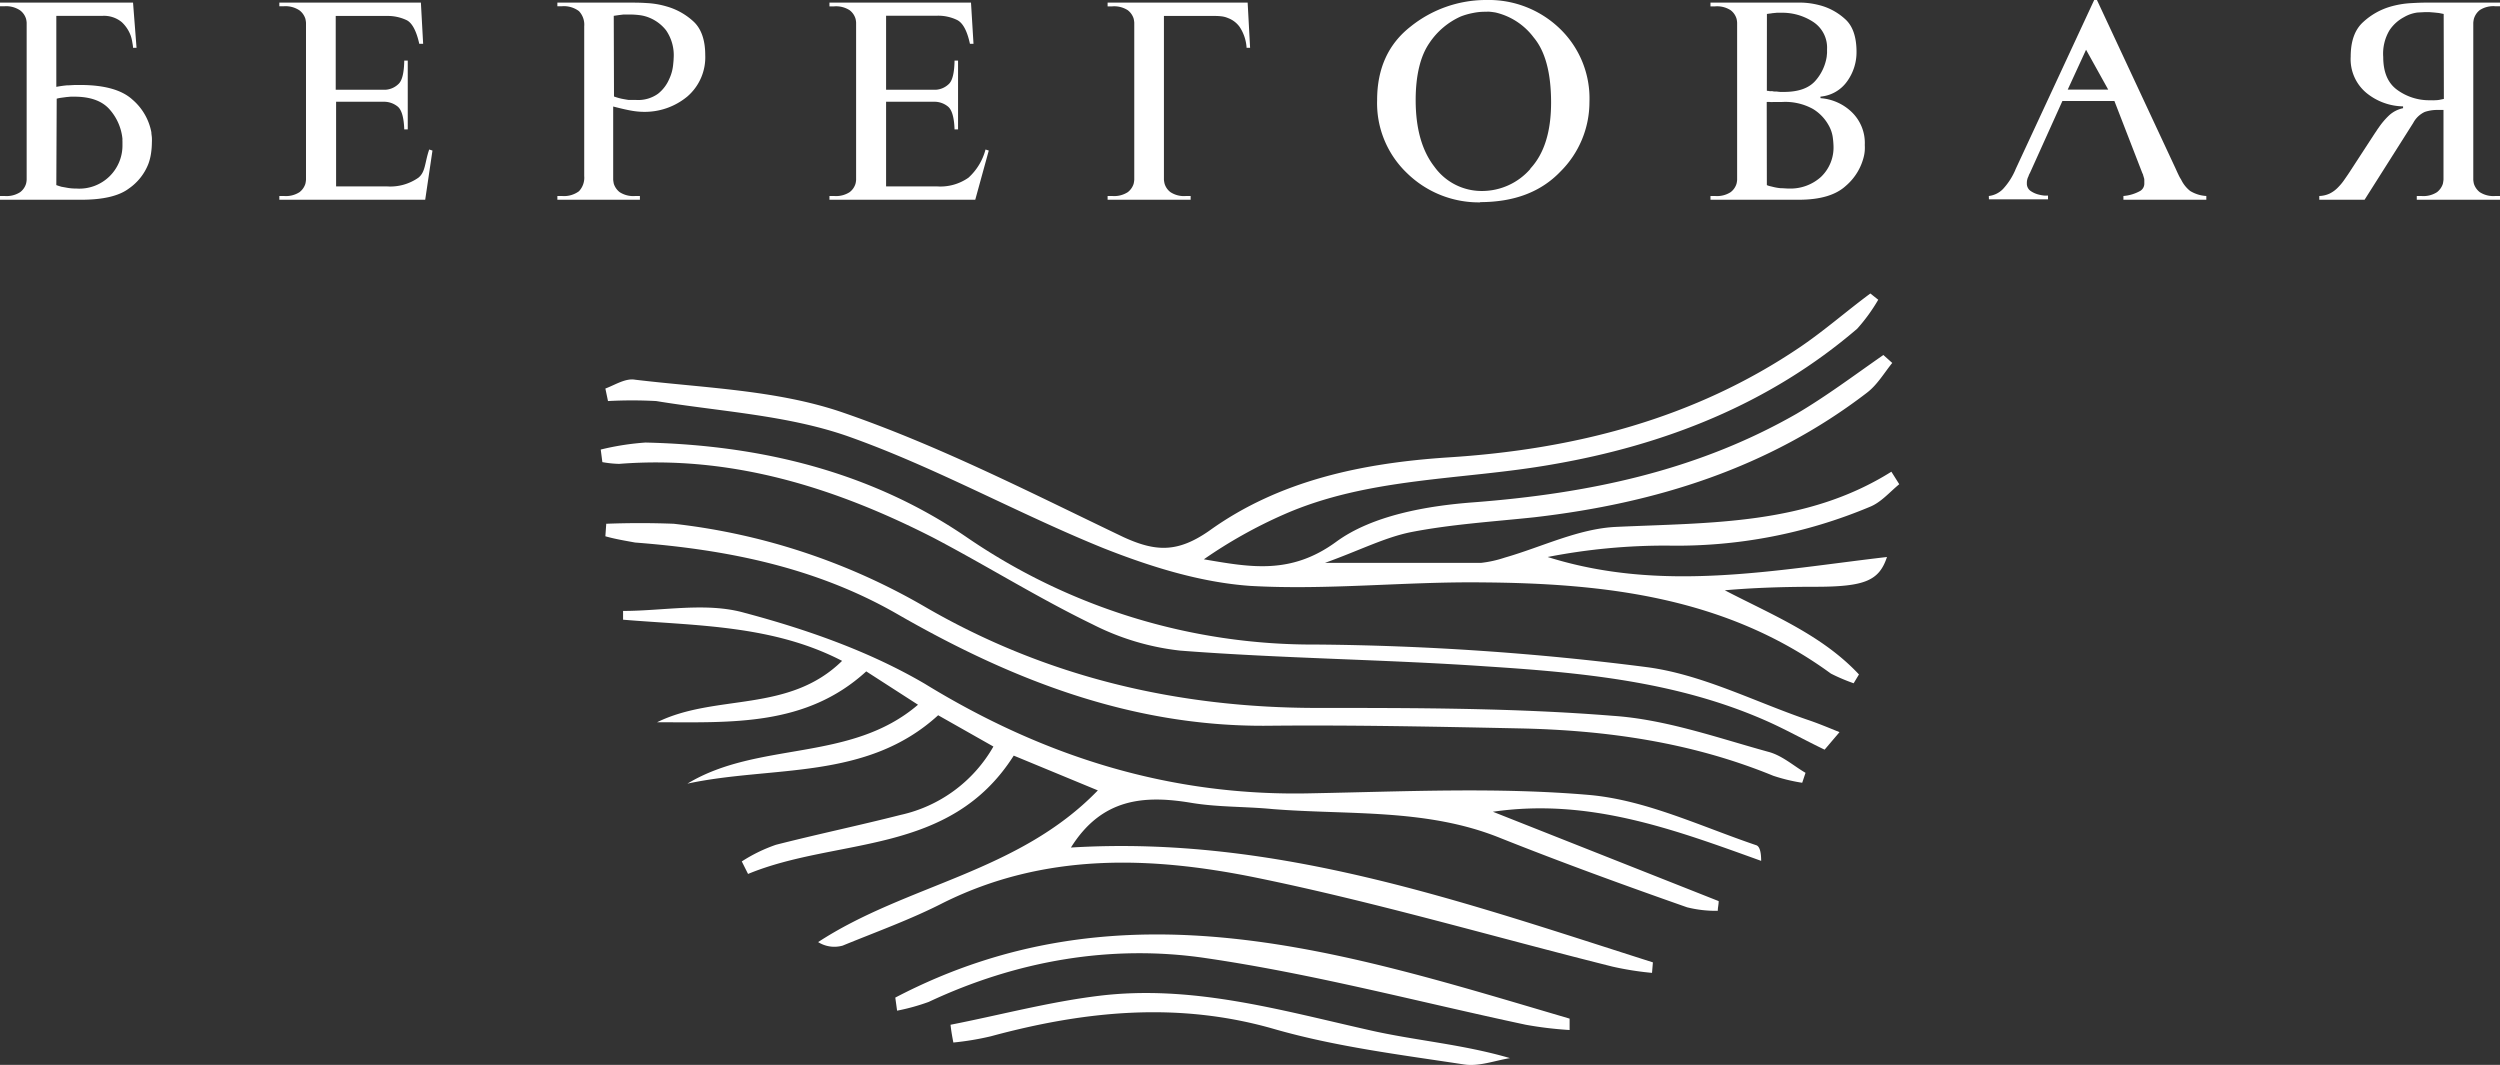
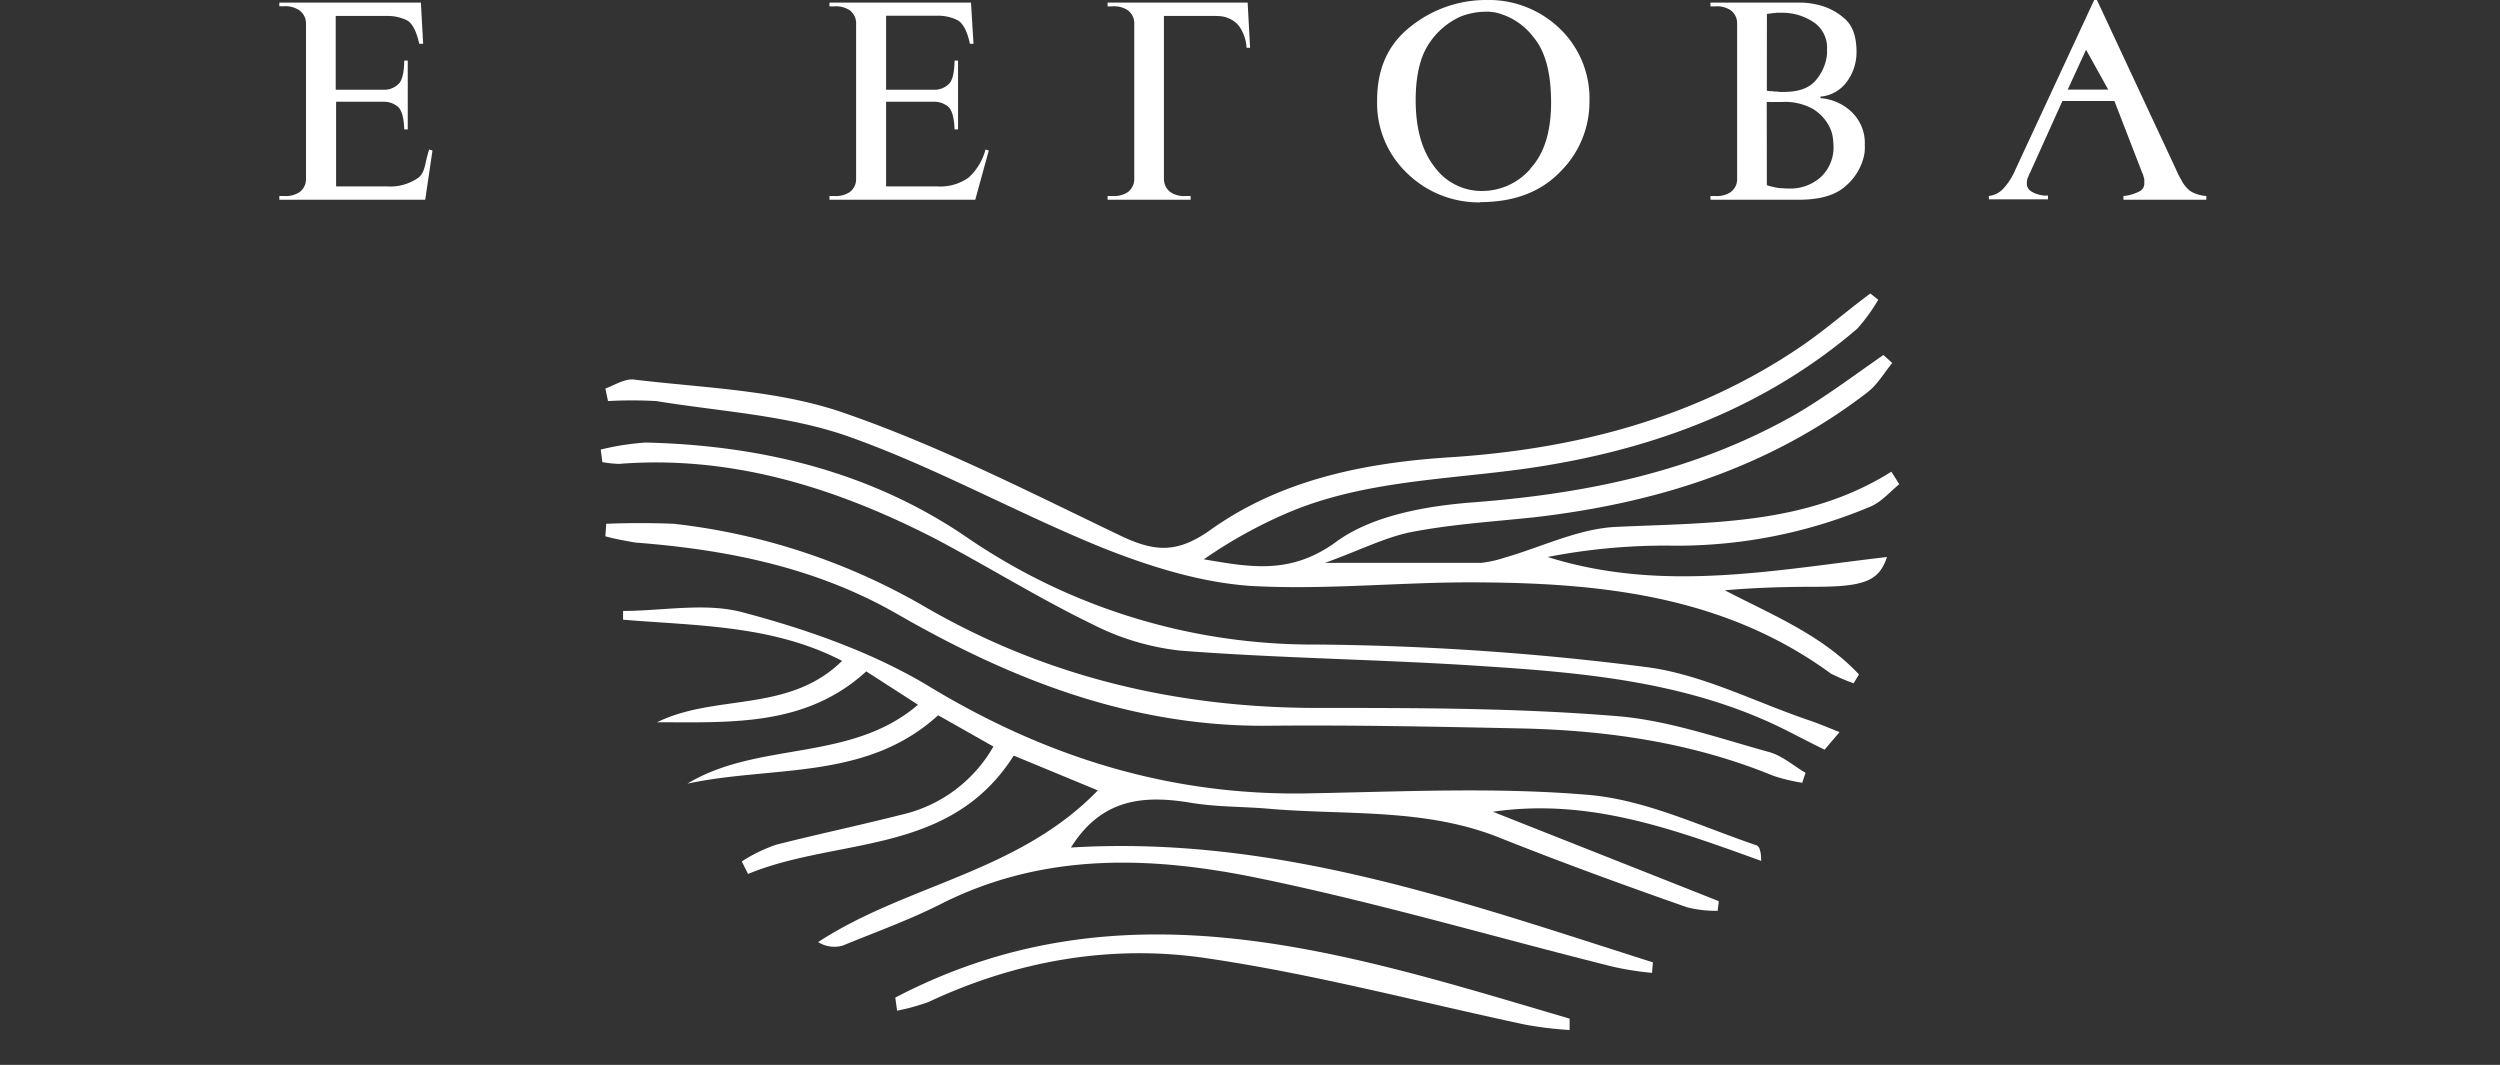
<svg xmlns="http://www.w3.org/2000/svg" viewBox="0 0 399.51 170.17">
  <rect x="0" y="0" width="399.51" height="170.17" fill="#333333" stroke="none" />
  <defs>
    <style>.cls-1{fill:#fff;}</style>
  </defs>
  <g id="Слой_2" data-name="Слой 2">
    <g id="Слой_1-2" data-name="Слой 1">
-       <path class="cls-1" d="M21.82,7.64h-.56c0-.28-.07-.59-.12-.91a6.3,6.3,0,0,0-.24-1,5.56,5.56,0,0,0-1.44-2.19,4.45,4.45,0,0,0-3.16-1H9V13.88q.91-.17,1.68-.24c.51,0,1-.06,1.48-.06h.64c3.9,0,6.69.79,8.39,2.36a9.1,9.1,0,0,1,3,5.2c0,.28.06.55.08.82a7.56,7.56,0,0,1,0,.83,12.11,12.11,0,0,1-.12,1.61,8.35,8.35,0,0,1-.44,1.79,8.57,8.57,0,0,1-3.12,3.94c-1.58,1.19-4.11,1.79-7.61,1.79H0v-.6H.72a4,4,0,0,0,2.5-.61,2.65,2.65,0,0,0,.94-1.34,3.2,3.2,0,0,0,.1-.66c0-.21,0-.4,0-.57V4.2c0-.17,0-.36,0-.57A3.2,3.2,0,0,0,4.16,3a2.65,2.65,0,0,0-.94-1.34A4,4,0,0,0,.72,1H0V.42H21.26ZM9,29.58l.32.11.48.15,1.06.19a8,8,0,0,0,1.34.1,6.89,6.89,0,0,0,7.37-7c0-.17,0-.33,0-.49a3.31,3.31,0,0,1,0-.44,8.32,8.32,0,0,0-2-4.65q-1.79-2.1-5.67-2.1l-.6,0-.68.06-.82.11a5.65,5.65,0,0,0-.74.15Z" />
      <path class="cls-1" d="M67.62,7,67,7C66.56,5,65.88,3.68,65,3.23a7,7,0,0,0-3.15-.68H53.65V14.34h8a3.26,3.26,0,0,0,2-.89c.61-.53.92-1.79.95-3.77h.56v11h-.56c-.06-1.87-.4-3.07-1-3.61a3.47,3.47,0,0,0-2.29-.81h-7.6V29.79h8.16a7.81,7.81,0,0,0,5-1.4c1.15-.93,1-2.43,1.72-4.5l.52.17-1.16,7.86H44.64v-.6h.72a4,4,0,0,0,2.5-.61,2.72,2.72,0,0,0,.94-1.34,4.07,4.07,0,0,0,.1-.66c0-.21,0-.4,0-.57V4.2c0-.17,0-.36,0-.57A4.07,4.07,0,0,0,48.8,3a2.72,2.72,0,0,0-.94-1.34A4,4,0,0,0,45.36,1h-.72V.42H67.26Z" />
-       <path class="cls-1" d="M101,.42H101c.57,0,1.35,0,2.35.07a13.49,13.49,0,0,1,3.14.53,10.57,10.57,0,0,1,4.26,2.35c1.3,1.15,1.95,3,1.95,5.42a8.27,8.27,0,0,1-2.87,6.64,10.66,10.66,0,0,1-7.14,2.44,11.62,11.62,0,0,1-1.7-.17c-.71-.12-1.69-.34-3-.68V28.14c0,.17,0,.36,0,.57a5.57,5.57,0,0,0,.1.66,2.78,2.78,0,0,0,.94,1.34,4,4,0,0,0,2.51.61h.72v.6H89.07v-.6h.72a4,4,0,0,0,2.73-.76,3.13,3.13,0,0,0,.84-2.42V4.2a3.13,3.13,0,0,0-.84-2.42A4,4,0,0,0,89.79,1h-.72V.42Zm-2.88,15a9.85,9.85,0,0,0,1.14.34c.39.08.78.15,1.18.21.19,0,.39,0,.59,0l.58,0a5.44,5.44,0,0,0,3.56-1,6,6,0,0,0,1.76-2.31,6.93,6.93,0,0,0,.62-2.12c.07-.65.1-1,.1-1.19a7,7,0,0,0-1.22-4.52,6.54,6.54,0,0,0-2.66-2,6.1,6.1,0,0,0-1.64-.42,12.63,12.63,0,0,0-1.37-.09H99.64l-.74.09-.82.12Z" />
      <path class="cls-1" d="M155.57,7,155,7c-.45-2.09-1.14-3.36-2.06-3.81a6.93,6.93,0,0,0-3.14-.68H141.6V14.34h8a3.26,3.26,0,0,0,2-.89c.6-.53.91-1.79.94-3.77h.56v11h-.56c-.06-1.87-.4-3.07-1-3.61a3.42,3.42,0,0,0-2.28-.81H141.6V29.79h8.17a7.8,7.8,0,0,0,5-1.4,9.23,9.23,0,0,0,2.72-4.5l.52.17-2.16,7.86h-23.3v-.6h.72a4,4,0,0,0,2.5-.61,2.65,2.65,0,0,0,.94-1.34,3.2,3.2,0,0,0,.1-.66c0-.21,0-.4,0-.57V4.2c0-.17,0-.36,0-.57a3.2,3.2,0,0,0-.1-.66,2.65,2.65,0,0,0-.94-1.34,4,4,0,0,0-2.5-.61h-.72V.42h22.62Z" />
      <path class="cls-1" d="M199.77,7.64h-.56a6.76,6.76,0,0,0-1.12-3.35,4,4,0,0,0-1.84-1.4,3.72,3.72,0,0,0-1.05-.28,8.24,8.24,0,0,0-1-.06H186V28.14c0,.17,0,.36,0,.57a4.13,4.13,0,0,0,.11.66,2.65,2.65,0,0,0,.94,1.34,3.93,3.93,0,0,0,2.5.61h.72v.6H177v-.6h.72a4,4,0,0,0,2.5-.61,2.72,2.72,0,0,0,.94-1.34,4.07,4.07,0,0,0,.1-.66c0-.21,0-.4,0-.57V4.2c0-.17,0-.36,0-.57a4.07,4.07,0,0,0-.1-.66,2.72,2.72,0,0,0-.94-1.34,4,4,0,0,0-2.5-.61H177V.42h22.38Z" />
      <path class="cls-1" d="M236.55,32.34a16.4,16.4,0,0,1-11.68-4.65A15.45,15.45,0,0,1,220.07,16q0-7.59,5.37-11.77A19.27,19.27,0,0,1,237.27,0h.28a16.35,16.35,0,0,1,11.68,4.54A15.47,15.47,0,0,1,254,16.3a15.66,15.66,0,0,1-4.66,11.14q-4.66,4.86-12.83,4.86Zm8-5.39q3.33-3.57,3.32-10.61T245.1,6A10.63,10.63,0,0,0,239,2c-.28-.05-.58-.09-.88-.12s-.6,0-.88,0a9.08,9.08,0,0,0-1.82.19,11,11,0,0,0-2,.57,11.85,11.85,0,0,0-5,4.24C227,8.93,226.23,12,226.23,16q0,6.8,3,10.65a9.28,9.28,0,0,0,7.58,3.87A10.23,10.23,0,0,0,244.55,27Z" />
      <path class="cls-1" d="M285.71.42h.16c.56,0,1.27,0,2.12,0a12.55,12.55,0,0,1,2.65.38A9.6,9.6,0,0,1,294.8,3c1.25,1.08,1.88,2.84,1.88,5.31a7.94,7.94,0,0,1-1.48,4.66,5.83,5.83,0,0,1-4.28,2.47v.25a8,8,0,0,1,4.94,2.17A6.85,6.85,0,0,1,298,23.17a7.94,7.94,0,0,1,0,.85,6.21,6.21,0,0,1-.12.85,8.91,8.91,0,0,1-2.92,4.84q-2.4,2.2-7.45,2.21H273.34v-.6h.72a4,4,0,0,0,2.5-.61,2.65,2.65,0,0,0,.94-1.34,3.2,3.2,0,0,0,.1-.66c0-.21,0-.4,0-.57V4.2c0-.17,0-.36,0-.57a3.2,3.2,0,0,0-.1-.66,2.65,2.65,0,0,0-.94-1.34,4,4,0,0,0-2.5-.61h-.72V.42Zm-3.36,14.09a1.9,1.9,0,0,1,.4.05,2,2,0,0,0,.44,0,1.65,1.65,0,0,0,.32.06,1.72,1.72,0,0,0,.32,0l.64.07.6,0c2.3,0,3.95-.58,5-1.74a7.58,7.58,0,0,0,1.84-3.86l.06-.62c0-.21,0-.42,0-.61a4.91,4.91,0,0,0-2.17-4.33,9,9,0,0,0-5.24-1.49l-.64,0-.72.07a3,3,0,0,1-.42.06l-.42.06Zm0,15.07a2.6,2.6,0,0,0,.42.15l.46.11a8.2,8.2,0,0,0,1.28.23c.43,0,.89.06,1.4.06A7.26,7.26,0,0,0,291,28.27a6.49,6.49,0,0,0,2-5,13.27,13.27,0,0,0-.12-1.36,5.47,5.47,0,0,0-.72-2,7,7,0,0,0-2.43-2.49,9.15,9.15,0,0,0-5-1.12h-1.36a2.74,2.74,0,0,1-.5,0,3.27,3.27,0,0,0-.54,0Z" />
      <path class="cls-1" d="M317.82,31.32a3.76,3.76,0,0,0,2.27-1.12,10.64,10.64,0,0,0,1.83-2.74l.09-.19.09-.23L334.66,0h.44l12.6,27c.15.34.29.65.43.93a5.4,5.4,0,0,0,.42.76A5.13,5.13,0,0,0,350,30.52a5.55,5.55,0,0,0,2.58.8v.6H339.33v-.6a6.58,6.58,0,0,0,2.72-.83,1.37,1.37,0,0,0,.62-1.08c0-.2,0-.37,0-.53s0-.32-.07-.49a3.55,3.55,0,0,0-.11-.36c0-.12-.09-.26-.15-.4l-4.45-11.49-8.31,0-5.15,11.42-.15.29a1.33,1.33,0,0,0-.11.3,2.16,2.16,0,0,0-.2.51,2.31,2.31,0,0,0-.07.64,1.41,1.41,0,0,0,.62,1.23,4,4,0,0,0,1.38.59,6,6,0,0,0,.74.13,5.45,5.45,0,0,0,.64,0v.6h-9.44Zm12.61-17,6.47,0-3.54-6.37Z" />
-       <path class="cls-1" d="M399.51,1h-.73a4,4,0,0,0-2.5.61A2.78,2.78,0,0,0,395.34,3a4.07,4.07,0,0,0-.1.66c0,.21,0,.4,0,.57V28.14c0,.17,0,.36,0,.57a4.07,4.07,0,0,0,.1.66,2.78,2.78,0,0,0,.94,1.34,4,4,0,0,0,2.5.61h.73v.6h-13.3v-.6h.72a4,4,0,0,0,2.51-.61,2.78,2.78,0,0,0,.94-1.34,5.57,5.57,0,0,0,.1-.66c0-.21,0-.4,0-.57V17.57h-1a6.18,6.18,0,0,0-2,.32,4,4,0,0,0-1.84,1.76l-7.77,12.27h-7.24v-.6a4.25,4.25,0,0,0,1.64-.38,4.71,4.71,0,0,0,1.36-1,8.43,8.43,0,0,0,1-1.21c.33-.47.7-1,1.1-1.63l3.73-5.73.32-.47a5.52,5.52,0,0,1,.32-.47,12,12,0,0,1,1.62-1.93,4.74,4.74,0,0,1,2.3-1.21V17a9.51,9.51,0,0,1-5.82-2.12,7,7,0,0,1-2.55-5.82c0-2.49.66-4.33,2-5.54A10.92,10.92,0,0,1,382,1.06a14.78,14.78,0,0,1,3.16-.55c1-.06,1.8-.09,2.36-.09h12Zm-9,1.23-.76-.15L389,2l-.77-.06-.76,0L386.33,2a5.73,5.73,0,0,0-2.16.74,6.32,6.32,0,0,0-2.32,2.1,7.28,7.28,0,0,0-1,4.26c0,2.47.76,4.23,2.3,5.31a8.65,8.65,0,0,0,5.1,1.61h.39a1.76,1.76,0,0,0,.38,0,5.12,5.12,0,0,0,.78-.06l.74-.15Z" />
      <path class="cls-1" d="M302.39,58c-1.26,1.54-2.38,3.5-4.06,4.77-15.7,12.05-33.77,17.65-53.11,19.89-6.58.7-13.31,1.12-19.76,2.38-4.2.85-8.26,2.95-13.73,4.91h24.94a18.28,18.28,0,0,0,3.79-.84c5.88-1.68,11.77-4.63,17.79-4.91,15.14-.7,30.41-.28,44-8.82l1.26,2c-1.54,1.26-2.94,2.94-4.76,3.64a79.61,79.61,0,0,1-32.23,6.17,98,98,0,0,0-19.2,1.82c18.22,5.74,36.15,2.1,54.23,0-1.26,3.78-3.5,4.76-11.49,4.76-4.76,0-9.67.14-14.43.56,7.56,3.93,15.55,7.15,21.44,13.45l-.85,1.41a29.93,29.93,0,0,1-3.64-1.55c-16.67-12.19-36-14.43-55.77-14.57-12.33-.14-24.66,1.26-37,.56-8-.56-16-3.08-23.4-6-13.87-5.61-27-13-41-17.94-9.67-3.36-20.32-3.92-30.55-5.6a70.64,70.64,0,0,0-7.7,0l-.42-2c1.54-.57,3.22-1.69,4.76-1.41C112.53,62,124,62.32,134.39,65.82c15.55,5.32,30.26,12.89,45.12,20,5.18,2.38,8.68,2.52,13.73-1C204.45,76.75,217.76,74,231.35,73.1c20.18-1.26,39.37-6.16,56.33-17.65,3.92-2.66,7.42-5.75,11.21-8.55l1.26,1a28,28,0,0,1-3.36,4.63C282.77,64.56,266,71.14,248,74.23c-14.29,2.52-29.28,2-42.87,8a75.71,75.71,0,0,0-12.75,7.15c7.42,1.26,13.87,2.52,21.15-2.8,5.75-4.21,14.44-5.75,22-6.31,18.22-1.4,35.59-5,51.57-14.15,4.76-2.8,9.24-6.17,13.87-9.39Z" />
      <path class="cls-1" d="M105,115.42c9.39-4.62,21-1.4,29.57-9.81-11.07-5.74-23.26-5.6-35-6.58v-1.4c6.44,0,13.31-1.41,19.33.28,10,2.66,20,6.16,28.87,11.35,19.19,11.77,39.51,18.07,61.93,17.51,14.85-.28,29.71-1,44.42.28,9,.84,17.65,5,26.48,8q.84.21.84,2.52c-13.87-5-27.46-10.09-42.87-7.85L274.65,144c0,.57-.14,1-.14,1.55a18.82,18.82,0,0,1-4.91-.56c-10-3.51-20-7.15-29.84-11.07-11.77-4.77-24.24-3.65-36.43-4.63-4.35-.42-8.69-.28-13-1-7.56-1.26-14.29-.7-19.19,7.15,32.79-2,62.63,8.69,93,18.35l-.14,1.68a49.18,49.18,0,0,1-6.31-1c-19.05-4.76-38-10.36-57.31-14.29-16.67-3.36-33.49-3.92-49.6,4.07-5.18,2.66-10.65,4.62-16.11,6.86a4.87,4.87,0,0,1-3.93-.56c14.16-9.25,31.95-11.07,44.7-24.24L162,120.75c-10.23,16.11-28.16,13-42.46,18.91l-1-2A25,25,0,0,1,124,135c6.58-1.68,13.31-3.09,19.9-4.77a22.7,22.7,0,0,0,14.85-10.93l-8.83-5c-11.49,10.51-26.48,8-40.07,10.93,11.35-6.87,26.06-3.36,36.85-12.61l-8.27-5.33C128.78,116.12,116.87,115.42,105,115.42Z" />
      <path class="cls-1" d="M288,125.09a28.08,28.08,0,0,1-4.63-1.12c-13-5.33-26.62-7.29-40.63-7.57-13.45-.28-26.9-.56-40.36-.42-21.71.14-40.91-7.43-59.13-17.93-13-7.43-27.18-10.23-41.75-11.35-1.54-.28-3.22-.56-4.76-1l.14-2c3.64-.14,7.14-.14,10.78,0a102.65,102.65,0,0,1,40.22,13.31c19.34,11.21,40.35,16.12,62.63,16.12,15.7,0,31.53,0,47.22,1.26,8.41.56,16.68,3.5,24.8,5.74,2.24.57,4.07,2.25,6,3.37Z" />
      <path class="cls-1" d="M96,71.84a42.31,42.31,0,0,1,7.15-1.12c18.36.42,35.87,4.63,51.14,15A97.75,97.75,0,0,0,210.33,103,442.19,442.19,0,0,1,263,106.59c8.82,1.12,17.23,5.47,25.78,8.41,1.68.56,3.36,1.26,5.18,2l-2.38,2.8c-3.22-1.54-6.44-3.36-9.67-4.76-14.15-6.17-29.28-7.57-44.42-8.55-16.25-1.12-32.64-1.26-48.9-2.52a40.62,40.62,0,0,1-14-4.2c-8.69-4.21-16.95-9.39-25.5-13.87-15.69-8-32.23-13.18-50.16-11.77a17.41,17.41,0,0,1-2.67-.28Z" />
      <path class="cls-1" d="M143.07,159.42c36.44-19.06,72-7.15,107.76,3.36v1.82a59.56,59.56,0,0,1-7-.84c-17.09-3.64-33.91-8.13-51.14-10.65-15.14-2.24-30.27.42-44.28,7a33.64,33.64,0,0,1-5.05,1.4Z" />
-       <path class="cls-1" d="M151.9,163.76c7.85-1.54,15.7-3.64,23.68-4.62,14.85-1.82,28.87,2.24,43.16,5.46,7.29,1.68,14.85,2.24,22.56,4.49-2.52.42-5.05,1.4-7.43,1-10.09-1.54-20.32-2.81-30.12-5.61-15.42-4.48-30.41-2.94-45.4,1.12a45.06,45.06,0,0,1-6,1C152.18,165.72,152,164.74,151.9,163.76Z" />
    </g>
  </g>
</svg>